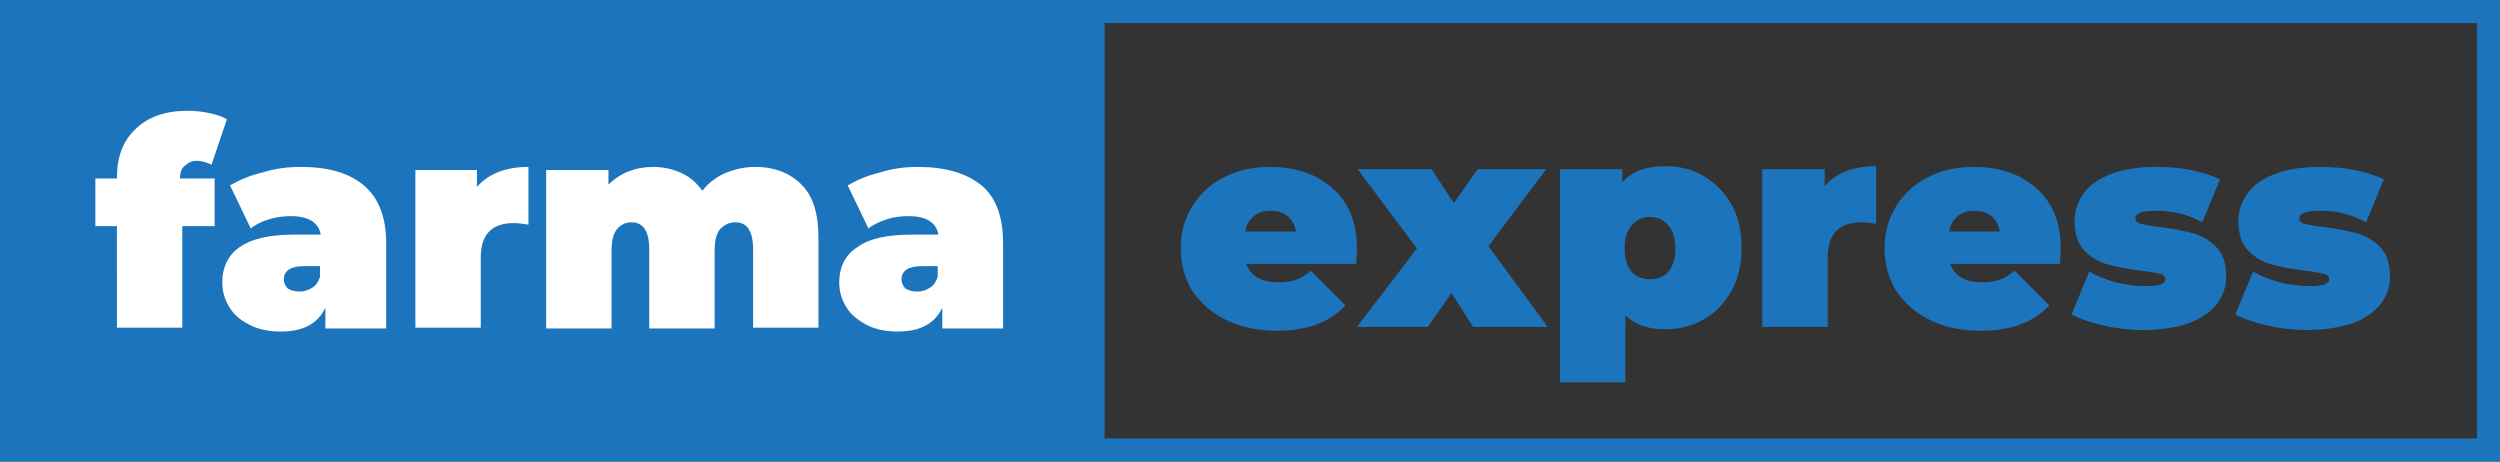
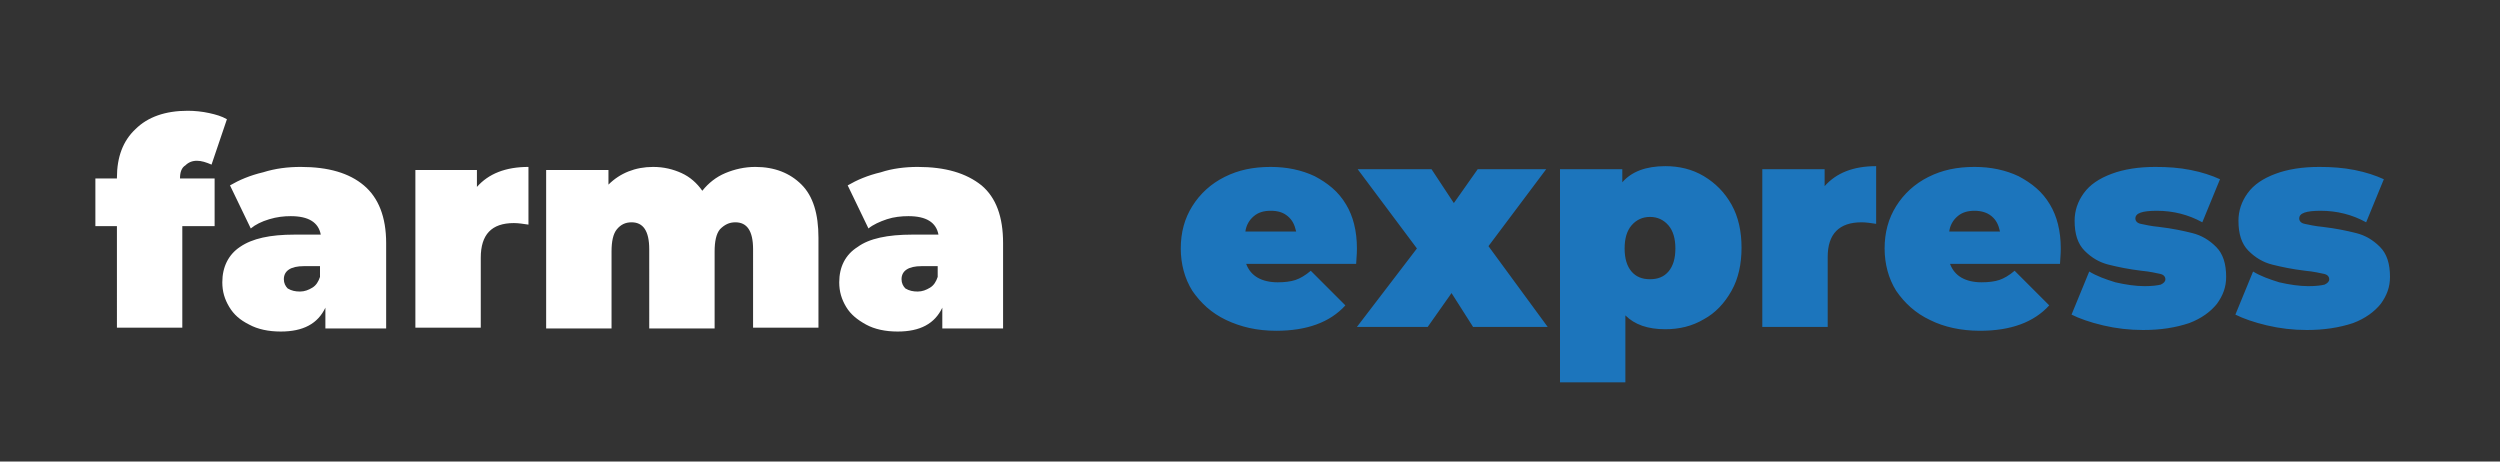
<svg xmlns="http://www.w3.org/2000/svg" version="1.2" baseProfile="tiny" id="Layer_1" x="0px" y="0px" width="325px" height="60px" viewBox="0 0 325 60" overflow="visible" xml:space="preserve">
  <rect x="0" y="0" width="325" height="60" fill="#333333" stroke="none" />
  <g>
-     <path fill-rule="evenodd" fill="#1C75BC" d="M0,0h325v60H0V0z M143.6,3V57H322V3H143.6z" />
    <path fill="#FFFFFF" d="M23.4,23.2h4.5v6.2h-4.2v13.2h-8.5V29.4h-2.8v-6.2h2.8v-0.1c0-2.7,0.8-4.8,2.4-6.3c1.6-1.6,3.9-2.4,6.8-2.4   c0.9,0,1.9,0.1,2.8,0.3c0.9,0.2,1.6,0.4,2.3,0.8l-2,5.9c-0.7-0.3-1.3-0.5-1.9-0.5c-0.6,0-1.1,0.2-1.5,0.6   C23.6,21.8,23.4,22.4,23.4,23.2L23.4,23.2z M39.1,21.7c3.6,0,6.3,0.8,8.2,2.4c1.9,1.6,2.9,4.1,2.9,7.5v11.1h-7.9v-2.7   c-1,2.1-2.9,3.1-5.8,3.1c-1.6,0-3-0.3-4.1-0.9c-1.2-0.6-2-1.3-2.6-2.3c-0.6-1-0.9-2-0.9-3.2c0-2,0.8-3.6,2.3-4.6   c1.6-1.1,3.9-1.6,7.1-1.6h3.4c-0.3-1.6-1.6-2.4-3.9-2.4c-0.9,0-1.8,0.1-2.8,0.4c-1,0.3-1.8,0.7-2.4,1.2l-2.7-5.6   c1.2-0.7,2.6-1.3,4.3-1.7C35.8,21.9,37.4,21.7,39.1,21.7L39.1,21.7z M39,37.9c0.6,0,1.1-0.2,1.6-0.5c0.5-0.3,0.8-0.8,1-1.4v-1.4   h-2.1c-1.7,0-2.6,0.6-2.6,1.7c0,0.5,0.2,0.9,0.5,1.2C37.9,37.8,38.4,37.9,39,37.9L39,37.9z M62,24.3c1.5-1.7,3.7-2.6,6.7-2.6v7.5   c-0.7-0.1-1.3-0.2-1.9-0.2c-2.9,0-4.3,1.5-4.3,4.5v9.1h-8.5V22.1H62V24.3z M98.2,21.7c2.5,0,4.5,0.8,6,2.3c1.5,1.5,2.2,3.8,2.2,6.9   v11.7h-8.5V32.4c0-2.4-0.8-3.5-2.3-3.5c-0.8,0-1.4,0.3-2,0.9c-0.5,0.6-0.7,1.6-0.7,2.9v10h-8.5V32.4c0-2.4-0.8-3.5-2.3-3.5   c-0.8,0-1.4,0.3-1.9,0.9c-0.5,0.6-0.7,1.6-0.7,2.9v10H71V22.1h8.1V24c1.5-1.5,3.5-2.3,5.8-2.3c1.4,0,2.6,0.3,3.7,0.8   c1.1,0.5,2,1.3,2.7,2.3c0.8-1,1.8-1.8,3-2.3C95.5,22,96.8,21.7,98.2,21.7L98.2,21.7z M119.3,21.7c3.6,0,6.3,0.8,8.3,2.4   c1.9,1.6,2.8,4.1,2.8,7.5v11.1h-7.9v-2.7c-1,2.1-2.9,3.1-5.8,3.1c-1.6,0-3-0.3-4.1-0.9s-2-1.3-2.6-2.3c-0.6-1-0.9-2-0.9-3.2   c0-2,0.8-3.6,2.4-4.6c1.5-1.1,3.9-1.6,7.1-1.6h3.4c-0.3-1.6-1.6-2.4-3.9-2.4c-0.9,0-1.9,0.1-2.8,0.4c-0.9,0.3-1.8,0.7-2.4,1.2   l-2.7-5.6c1.2-0.7,2.6-1.3,4.3-1.7C116,21.9,117.7,21.7,119.3,21.7L119.3,21.7z M119.3,37.9c0.6,0,1.1-0.2,1.6-0.5   c0.5-0.3,0.8-0.8,1-1.4v-1.4h-2.1c-1.7,0-2.6,0.6-2.6,1.7c0,0.5,0.2,0.9,0.5,1.2C118.2,37.8,118.7,37.9,119.3,37.9L119.3,37.9z" />
    <path fill="#1C75BC" d="M176.4,32.3c0,0.1,0,0.8-0.1,2H162c0.3,0.8,0.8,1.4,1.5,1.8c0.7,0.4,1.6,0.6,2.6,0.6c0.9,0,1.7-0.1,2.3-0.3   c0.6-0.2,1.3-0.6,2-1.2l4.5,4.5c-2,2.2-5,3.3-9,3.3c-2.5,0-4.6-0.5-6.5-1.4c-1.9-0.9-3.3-2.2-4.4-3.8c-1-1.6-1.5-3.5-1.5-5.5   c0-2.1,0.5-3.9,1.5-5.5c1-1.6,2.4-2.9,4.2-3.8c1.8-0.9,3.7-1.3,6-1.3c2.1,0,4,0.4,5.7,1.2c1.7,0.9,3.1,2,4.1,3.7   C175.9,28.1,176.4,30,176.4,32.3L176.4,32.3z M165.2,27.4c-0.9,0-1.6,0.2-2.2,0.7c-0.6,0.5-1,1.2-1.1,2h6.6c-0.2-0.9-0.5-1.5-1.1-2   C166.8,27.6,166.1,27.4,165.2,27.4L165.2,27.4z M191.5,42.5l-2.8-4.4l-3.1,4.4h-9.2l7.8-10.2L176.5,22h9.6l2.9,4.4l3.1-4.4h8.9   l-7.5,10l7.7,10.5H191.5z M216.5,21.6c1.8,0,3.5,0.4,5,1.3c1.5,0.9,2.7,2.1,3.6,3.7c0.9,1.6,1.3,3.5,1.3,5.6s-0.4,4-1.3,5.6   c-0.9,1.6-2.1,2.9-3.6,3.7c-1.5,0.9-3.2,1.3-5,1.3c-2.3,0-4-0.6-5.2-1.8v8.7h-8.5V22h8.1v1.7C212.1,22.3,214,21.6,216.5,21.6   L216.5,21.6z M214.5,36.3c1,0,1.8-0.3,2.4-1s0.9-1.7,0.9-3c0-1.3-0.3-2.3-0.9-3s-1.4-1.1-2.4-1.1c-1,0-1.8,0.4-2.4,1.1   s-0.9,1.7-0.9,3c0,1.3,0.3,2.3,0.9,3S213.5,36.3,214.5,36.3L214.5,36.3z M237.2,24.2c1.5-1.7,3.7-2.6,6.7-2.6v7.5   c-0.7-0.1-1.3-0.2-1.9-0.2c-2.9,0-4.4,1.5-4.4,4.5v9.1h-8.5V22h8.1V24.2z M267.9,32.3c0,0.1,0,0.8-0.1,2h-14.3   c0.3,0.8,0.8,1.4,1.5,1.8c0.7,0.4,1.6,0.6,2.6,0.6c0.9,0,1.7-0.1,2.3-0.3c0.6-0.2,1.3-0.6,2-1.2l4.5,4.5c-2,2.2-5,3.3-9,3.3   c-2.5,0-4.7-0.5-6.5-1.4c-1.9-0.9-3.3-2.2-4.4-3.8c-1-1.6-1.5-3.5-1.5-5.5c0-2.1,0.5-3.9,1.5-5.5c1-1.6,2.4-2.9,4.2-3.8   c1.8-0.9,3.7-1.3,6-1.3c2.1,0,4,0.4,5.7,1.2c1.7,0.9,3.1,2,4.1,3.7C267.4,28.1,267.9,30,267.9,32.3L267.9,32.3z M256.7,27.4   c-0.9,0-1.6,0.2-2.2,0.7c-0.6,0.5-1,1.2-1.1,2h6.6c-0.2-0.9-0.5-1.5-1.1-2C258.3,27.6,257.5,27.4,256.7,27.4L256.7,27.4z    M278.6,42.9c-1.8,0-3.5-0.2-5.2-0.6c-1.7-0.4-3.1-0.9-4.1-1.4l2.3-5.6c1,0.6,2.1,1,3.4,1.4c1.3,0.3,2.6,0.5,3.8,0.5   c1,0,1.7-0.1,2.1-0.2c0.4-0.2,0.6-0.4,0.6-0.7c0-0.3-0.2-0.6-0.7-0.7c-0.5-0.1-1.3-0.3-2.4-0.4c-1.7-0.2-3.1-0.5-4.3-0.8   c-1.2-0.3-2.2-0.9-3.1-1.8c-0.9-0.9-1.3-2.2-1.3-3.9c0-1.3,0.4-2.5,1.2-3.6c0.8-1.1,2-1.9,3.6-2.5c1.6-0.6,3.5-0.9,5.7-0.9   c1.6,0,3.1,0.1,4.6,0.4c1.5,0.3,2.7,0.7,3.8,1.2l-2.3,5.6c-1.8-1-3.8-1.5-5.9-1.5c-1.9,0-2.8,0.3-2.8,1c0,0.3,0.2,0.6,0.7,0.7   c0.5,0.1,1.3,0.3,2.4,0.4c1.7,0.2,3.1,0.5,4.3,0.8c1.2,0.3,2.2,0.9,3.1,1.8c0.9,0.9,1.3,2.2,1.3,3.9c0,1.3-0.4,2.4-1.2,3.5   c-0.8,1-2,1.9-3.6,2.5C282.8,42.6,280.9,42.9,278.6,42.9L278.6,42.9z M299.9,42.9c-1.8,0-3.5-0.2-5.2-0.6c-1.7-0.4-3.1-0.9-4.1-1.4   l2.3-5.6c1,0.6,2.1,1,3.4,1.4c1.3,0.3,2.6,0.5,3.8,0.5c1,0,1.7-0.1,2.1-0.2c0.4-0.2,0.6-0.4,0.6-0.7c0-0.3-0.2-0.6-0.7-0.7   c-0.5-0.1-1.3-0.3-2.4-0.4c-1.7-0.2-3.1-0.5-4.3-0.8c-1.2-0.3-2.2-0.9-3.1-1.8c-0.9-0.9-1.3-2.2-1.3-3.9c0-1.3,0.4-2.5,1.2-3.6   c0.8-1.1,2-1.9,3.6-2.5c1.6-0.6,3.5-0.9,5.7-0.9c1.6,0,3.1,0.1,4.6,0.4c1.5,0.3,2.7,0.7,3.8,1.2l-2.3,5.6c-1.8-1-3.8-1.5-5.9-1.5   c-1.9,0-2.8,0.3-2.8,1c0,0.3,0.2,0.6,0.7,0.7c0.5,0.1,1.3,0.3,2.4,0.4c1.7,0.2,3.1,0.5,4.3,0.8c1.2,0.3,2.2,0.9,3.1,1.8   c0.9,0.9,1.3,2.2,1.3,3.9c0,1.3-0.4,2.4-1.2,3.5c-0.8,1-2,1.9-3.6,2.5C304.1,42.6,302.1,42.9,299.9,42.9L299.9,42.9z" />
  </g>
</svg>